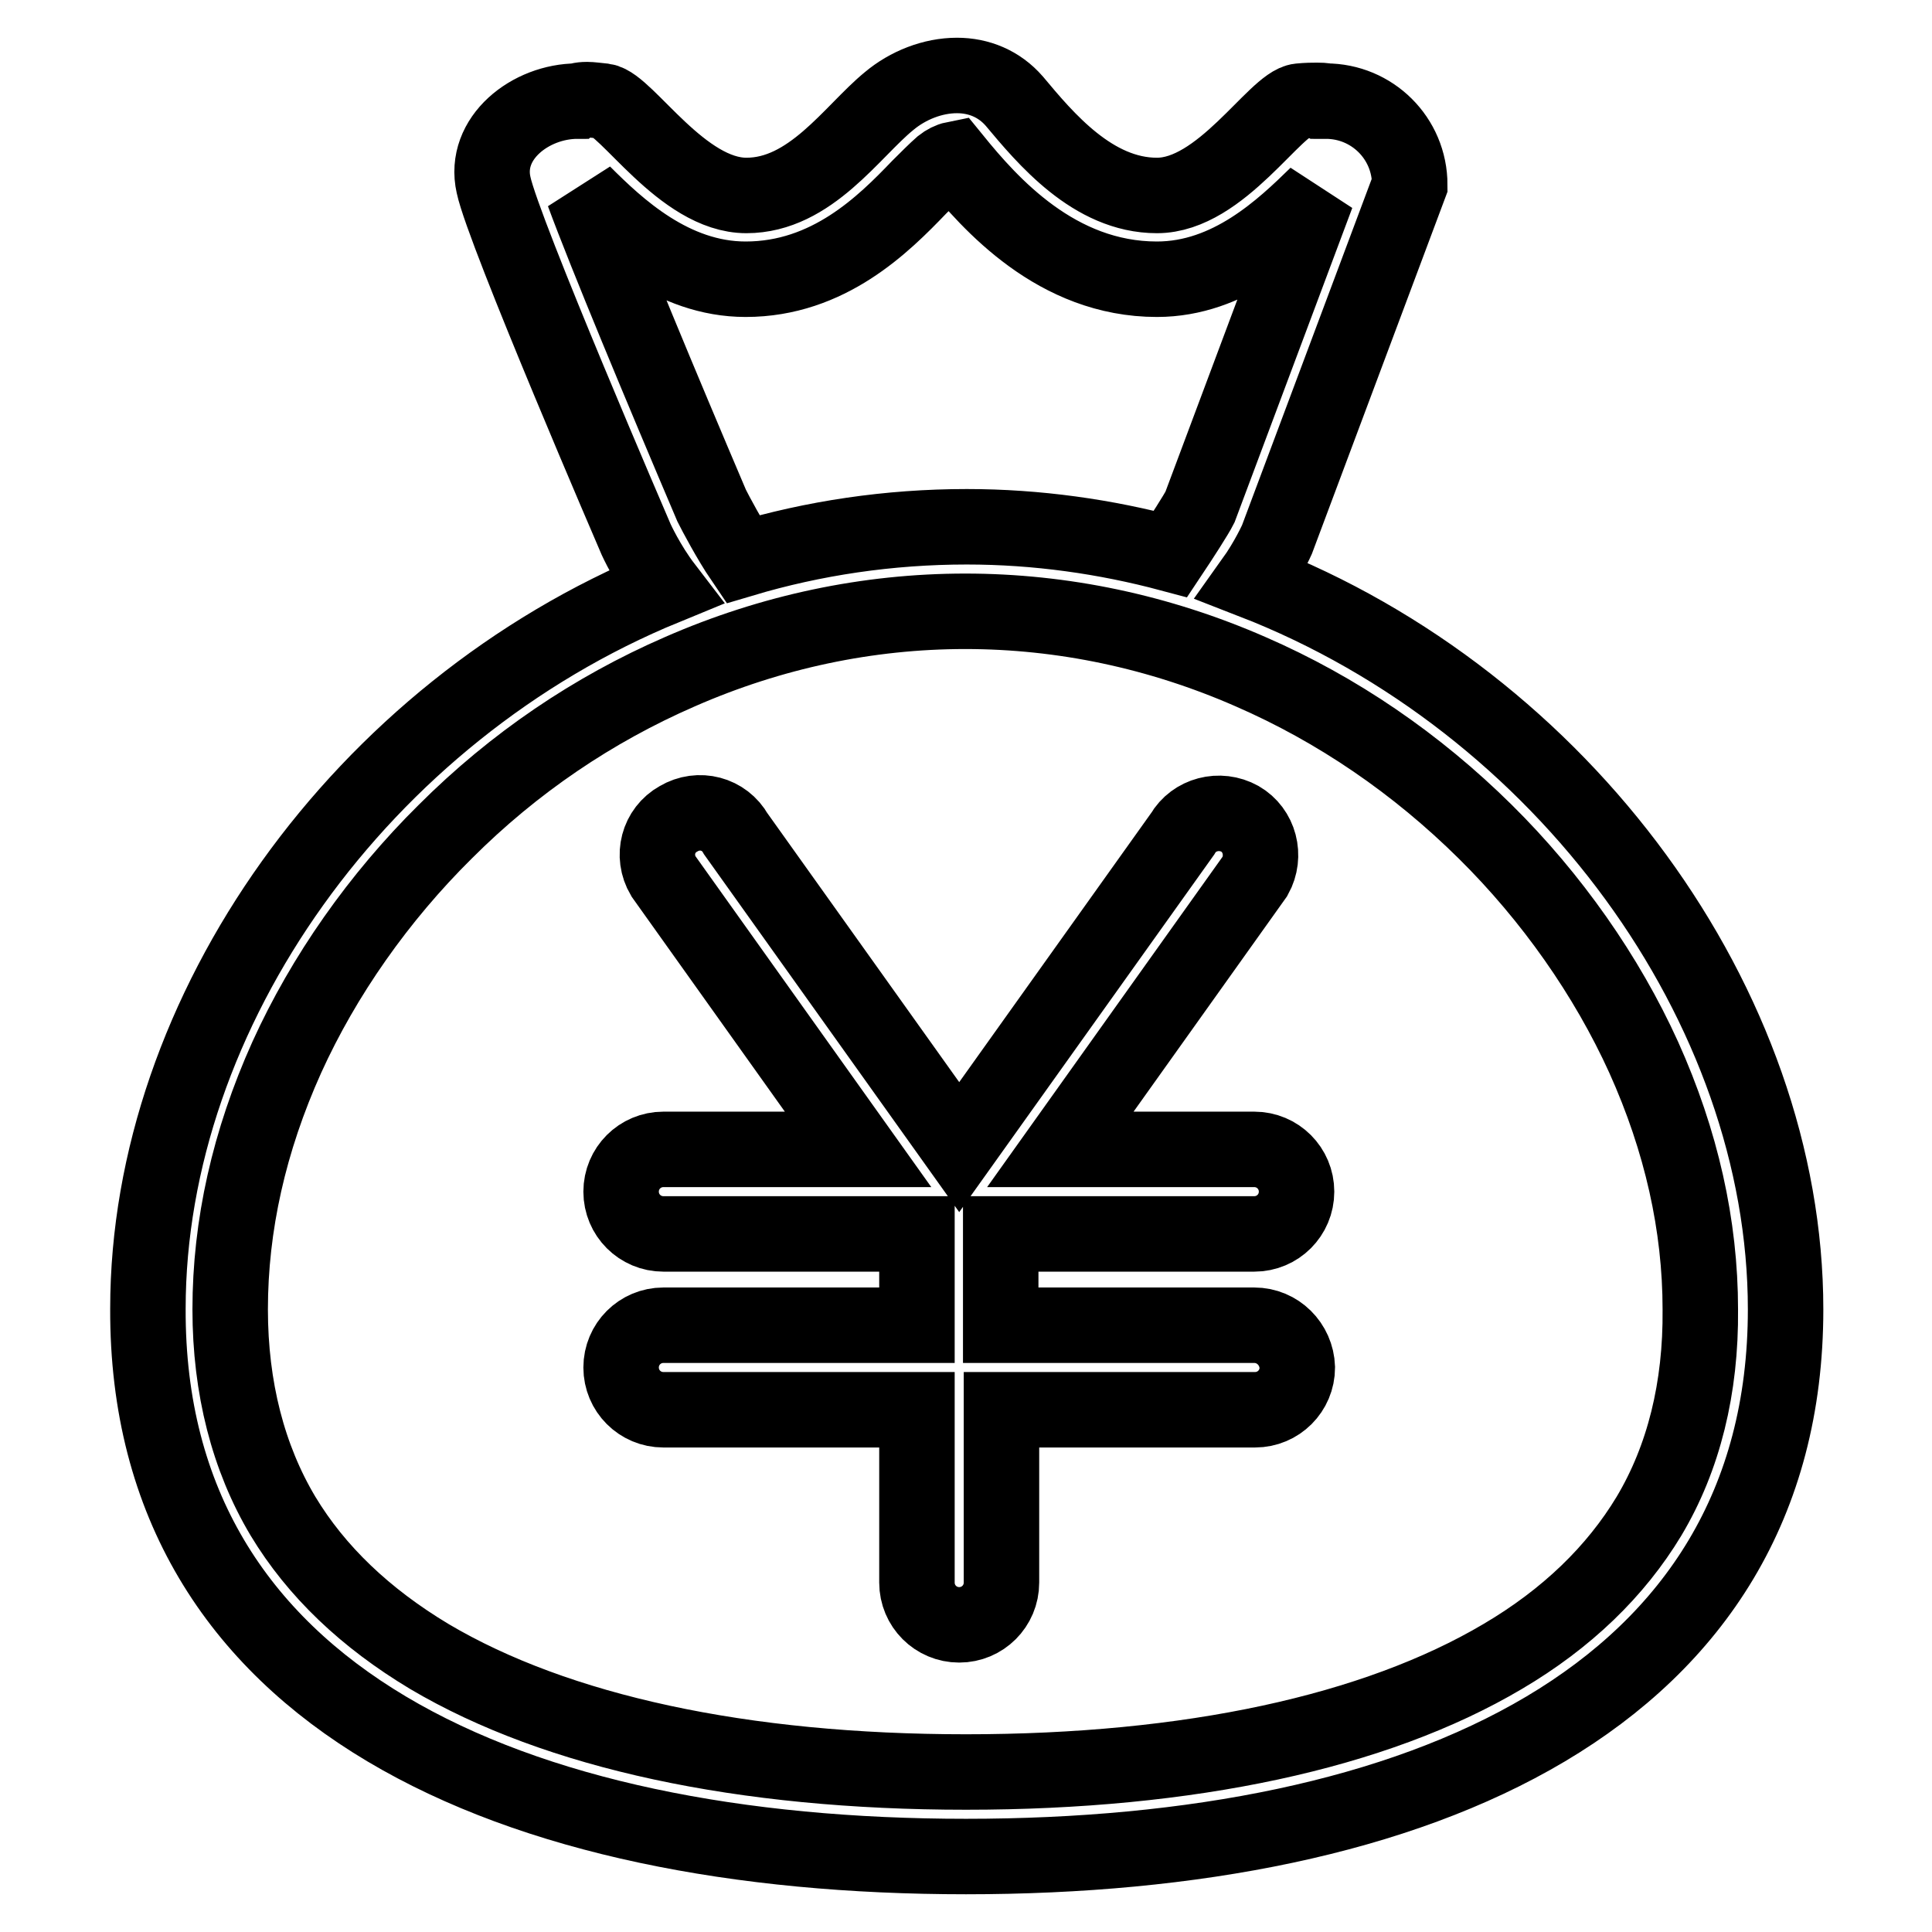
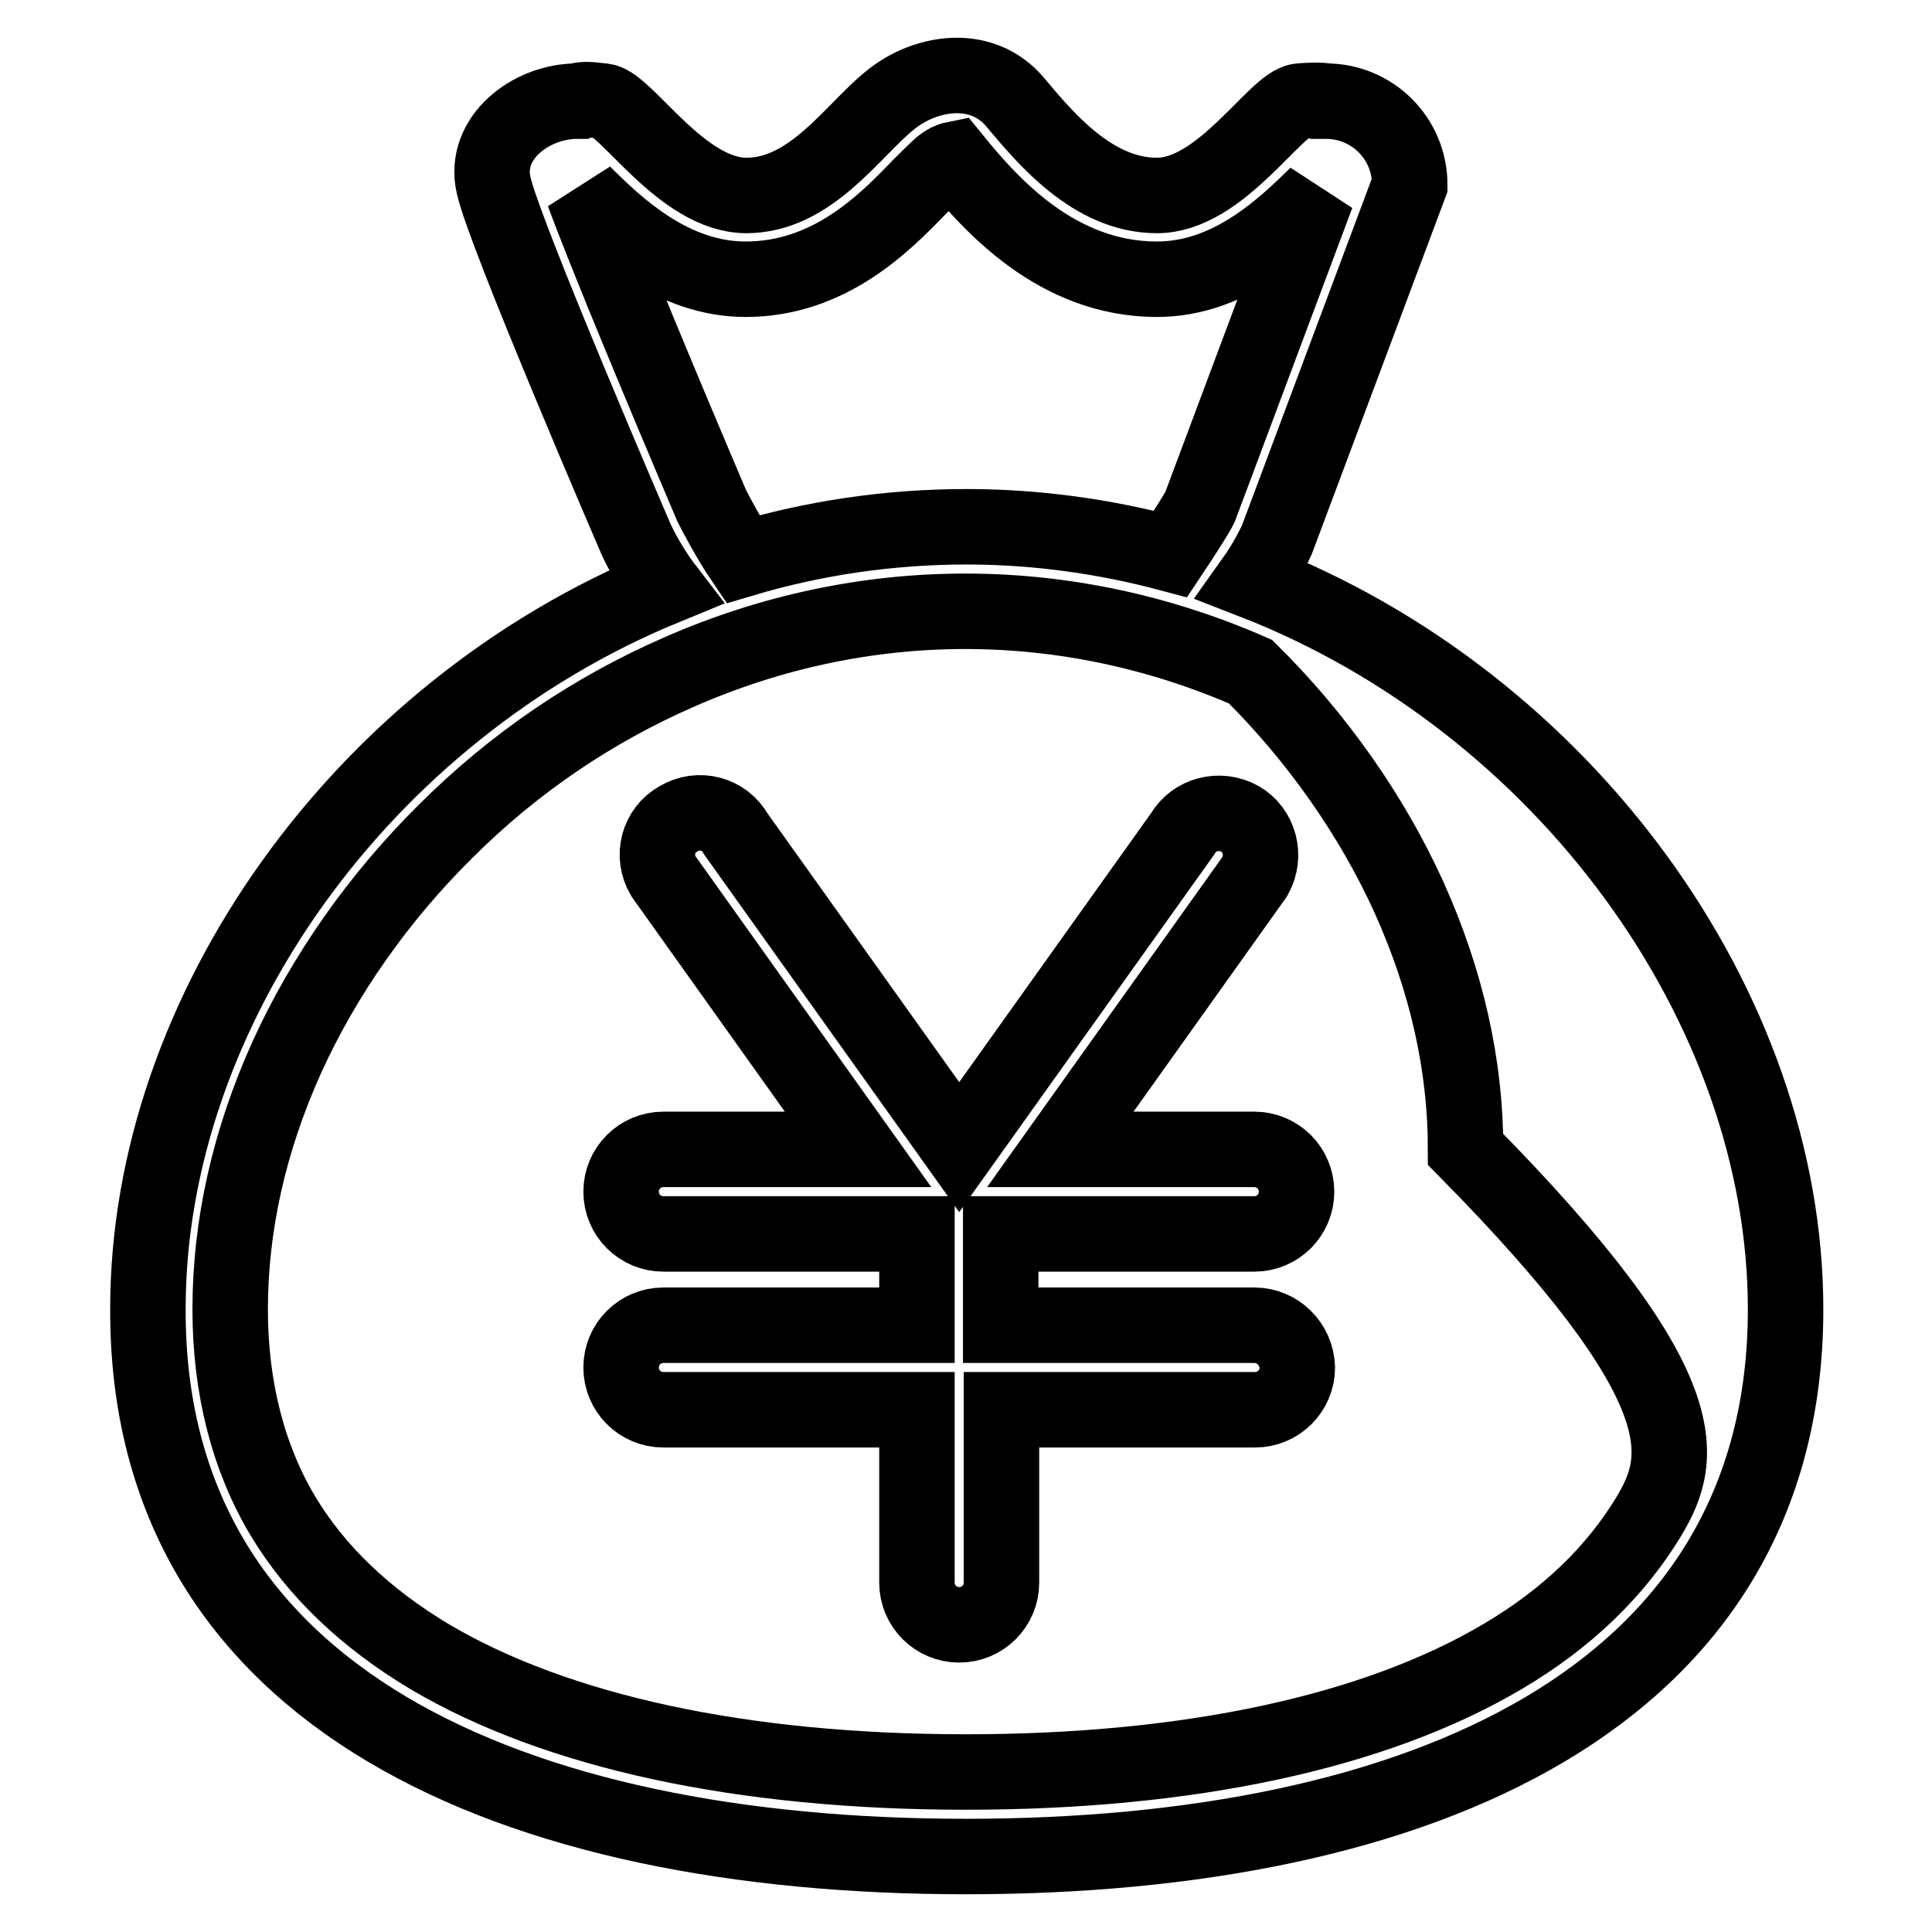
<svg xmlns="http://www.w3.org/2000/svg" version="1.1" x="0px" y="0px" viewBox="0 0 256 256" enable-background="new 0 0 256 256" xml:space="preserve">
  <g>
-     <path stroke-width="10" fill-opacity="0" stroke="#000000" d="M166.2,175.6h-33.6v-12.1h33.6c3.1,0,5.6-2.5,5.6-5.6s-2.5-5.6-5.6-5.6h-25.7l25.8-36.2 c1.5-2.7,0.6-6.1-2-7.6c-2.7-1.5-6.1-0.6-7.6,2l-29.6,41.5l-29.6-41.5c-1.5-2.7-4.9-3.6-7.6-2c-2.7,1.5-3.6,4.9-2,7.6l25.8,36.2 H87.9c-3.1,0-5.6,2.5-5.6,5.6c0,3.1,2.5,5.6,5.6,5.6h33.6v12.1H87.9c-3.1,0-5.6,2.5-5.6,5.6c0,3.1,2.5,5.6,5.6,5.6h33.6v22.9 c0,3.1,2.5,5.6,5.6,5.6c3.1,0,5.6-2.5,5.6-5.6v-22.9h33.6c3.1,0,5.6-2.5,5.6-5.6C171.8,178.1,169.3,175.6,166.2,175.6L166.2,175.6z  M166,77c2-2.8,3.2-5.5,3.2-5.5l17.6-47c0-6.2-5-11.1-11.1-11.1c0,0-0.1-0.1-1.2-0.1c-0.5,0-1.3,0-2.3,0.1 c-3.2,0.3-10.4,12.5-18.9,12.5c-8.5,0-14.8-7.6-18.9-12.5c-2-2.3-4.7-3.4-7.6-3.4c-3.2,0-6.5,1.3-9,3.4c-4.9,4-10.4,12.5-18.9,12.5 c-8.5,0-15.9-12.1-18.9-12.5c-1-0.1-1.7-0.2-2.2-0.2c-1,0-1.3,0.2-1.3,0.2c-6.2,0-12.5,4.9-11.1,11.1c1.3,6.2,18.9,47,18.9,47 s1.5,3.3,3.8,6.3c-40.2,16.5-68.5,56.2-68.5,95.6C19.4,225.1,68,246,128,246c60,0,108.6-20.9,108.6-72.5 C236.6,133.4,207.2,93,166,77L166,77z M94.3,67c-6.6-15.5-14.1-33.5-17-41.4C81.8,30.1,89.1,37,98.8,37c11,0,18.3-7.3,23-12.2 c1.1-1.1,2.2-2.2,3-2.9c0.5-0.4,1.1-0.7,1.6-0.8C131.2,27,140,37,153.3,37c9.6,0,16.7-6.8,21.2-11.2l-15.5,41.4 c-0.5,1-2.5,4.1-3.9,6.2c-8.6-2.3-17.7-3.6-27-3.6c-10.3,0-20.3,1.5-29.7,4.3C96.7,71.6,94.8,68,94.3,67L94.3,67z M218.5,200.9 c-4.4,7.3-10.9,13.6-19.4,18.6c-16.9,10-41.5,15.3-71.1,15.3s-54.2-5.3-71.1-15.3c-8.5-5.1-15-11.3-19.4-18.6c-4.6-7.7-7-17-7-27.4 c0-11.1,2.5-22.3,7.5-33.4c4.9-10.8,12.2-21.2,21-29.9c9.1-9.1,19.6-16.2,31.1-21.2c12.1-5.3,24.9-8,37.8-8c12.9,0,25.7,2.7,37.8,8 c11.5,5,22,12.2,31.1,21.2c8.8,8.7,16.1,19.1,21,29.9c5,11.1,7.5,22.3,7.5,33.4C225.4,183.9,223.1,193.2,218.5,200.9L218.5,200.9z" />
+     <path stroke-width="10" fill-opacity="0" stroke="#000000" d="M166.2,175.6h-33.6v-12.1h33.6c3.1,0,5.6-2.5,5.6-5.6s-2.5-5.6-5.6-5.6h-25.7l25.8-36.2 c1.5-2.7,0.6-6.1-2-7.6c-2.7-1.5-6.1-0.6-7.6,2l-29.6,41.5l-29.6-41.5c-1.5-2.7-4.9-3.6-7.6-2c-2.7,1.5-3.6,4.9-2,7.6l25.8,36.2 H87.9c-3.1,0-5.6,2.5-5.6,5.6c0,3.1,2.5,5.6,5.6,5.6h33.6v12.1H87.9c-3.1,0-5.6,2.5-5.6,5.6c0,3.1,2.5,5.6,5.6,5.6h33.6v22.9 c0,3.1,2.5,5.6,5.6,5.6c3.1,0,5.6-2.5,5.6-5.6v-22.9h33.6c3.1,0,5.6-2.5,5.6-5.6C171.8,178.1,169.3,175.6,166.2,175.6L166.2,175.6z  M166,77c2-2.8,3.2-5.5,3.2-5.5l17.6-47c0-6.2-5-11.1-11.1-11.1c0,0-0.1-0.1-1.2-0.1c-0.5,0-1.3,0-2.3,0.1 c-3.2,0.3-10.4,12.5-18.9,12.5c-8.5,0-14.8-7.6-18.9-12.5c-2-2.3-4.7-3.4-7.6-3.4c-3.2,0-6.5,1.3-9,3.4c-4.9,4-10.4,12.5-18.9,12.5 c-8.5,0-15.9-12.1-18.9-12.5c-1-0.1-1.7-0.2-2.2-0.2c-1,0-1.3,0.2-1.3,0.2c-6.2,0-12.5,4.9-11.1,11.1c1.3,6.2,18.9,47,18.9,47 s1.5,3.3,3.8,6.3c-40.2,16.5-68.5,56.2-68.5,95.6C19.4,225.1,68,246,128,246c60,0,108.6-20.9,108.6-72.5 C236.6,133.4,207.2,93,166,77L166,77z M94.3,67c-6.6-15.5-14.1-33.5-17-41.4C81.8,30.1,89.1,37,98.8,37c11,0,18.3-7.3,23-12.2 c1.1-1.1,2.2-2.2,3-2.9c0.5-0.4,1.1-0.7,1.6-0.8C131.2,27,140,37,153.3,37c9.6,0,16.7-6.8,21.2-11.2l-15.5,41.4 c-0.5,1-2.5,4.1-3.9,6.2c-8.6-2.3-17.7-3.6-27-3.6c-10.3,0-20.3,1.5-29.7,4.3C96.7,71.6,94.8,68,94.3,67L94.3,67z M218.5,200.9 c-4.4,7.3-10.9,13.6-19.4,18.6c-16.9,10-41.5,15.3-71.1,15.3s-54.2-5.3-71.1-15.3c-8.5-5.1-15-11.3-19.4-18.6c-4.6-7.7-7-17-7-27.4 c0-11.1,2.5-22.3,7.5-33.4c4.9-10.8,12.2-21.2,21-29.9c9.1-9.1,19.6-16.2,31.1-21.2c12.1-5.3,24.9-8,37.8-8c12.9,0,25.7,2.7,37.8,8 c8.8,8.7,16.1,19.1,21,29.9c5,11.1,7.5,22.3,7.5,33.4C225.4,183.9,223.1,193.2,218.5,200.9L218.5,200.9z" />
  </g>
</svg>